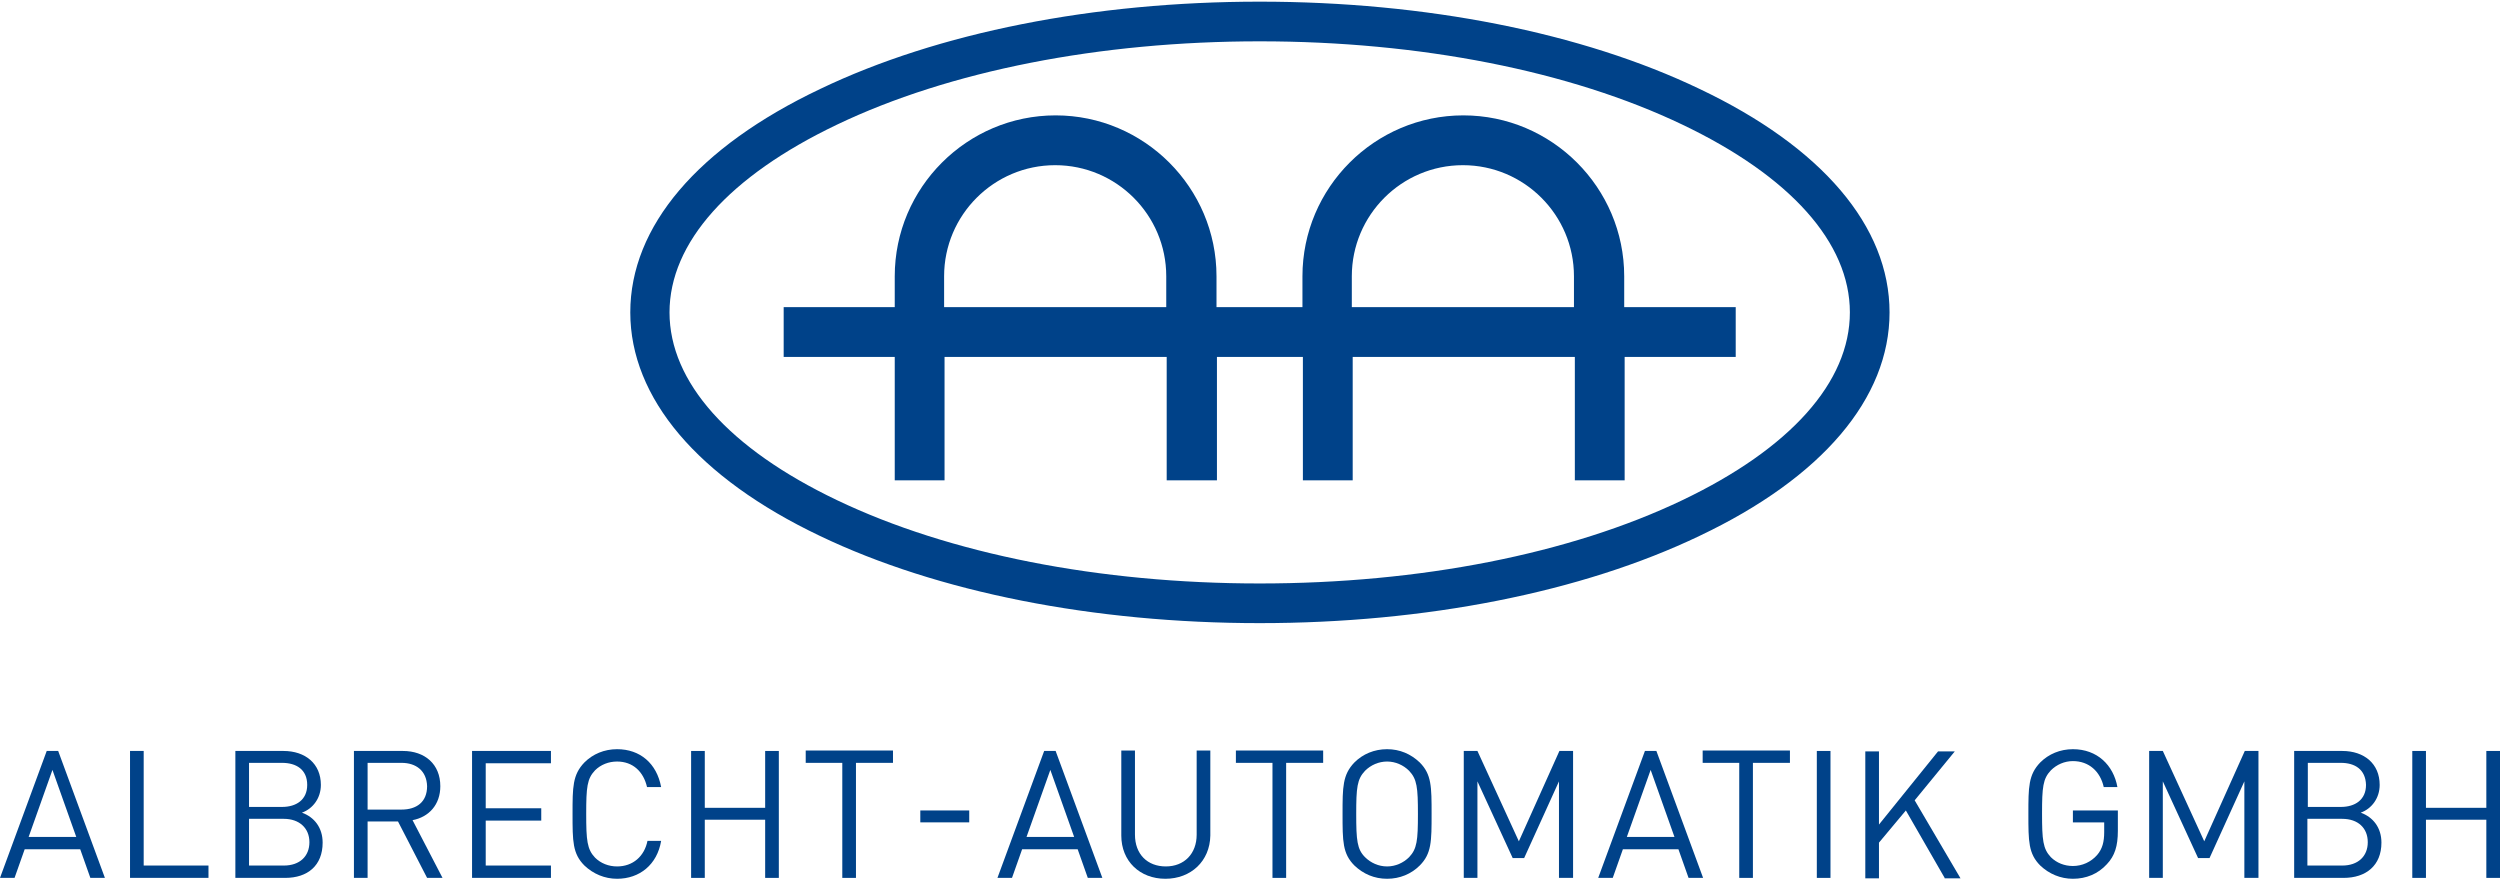
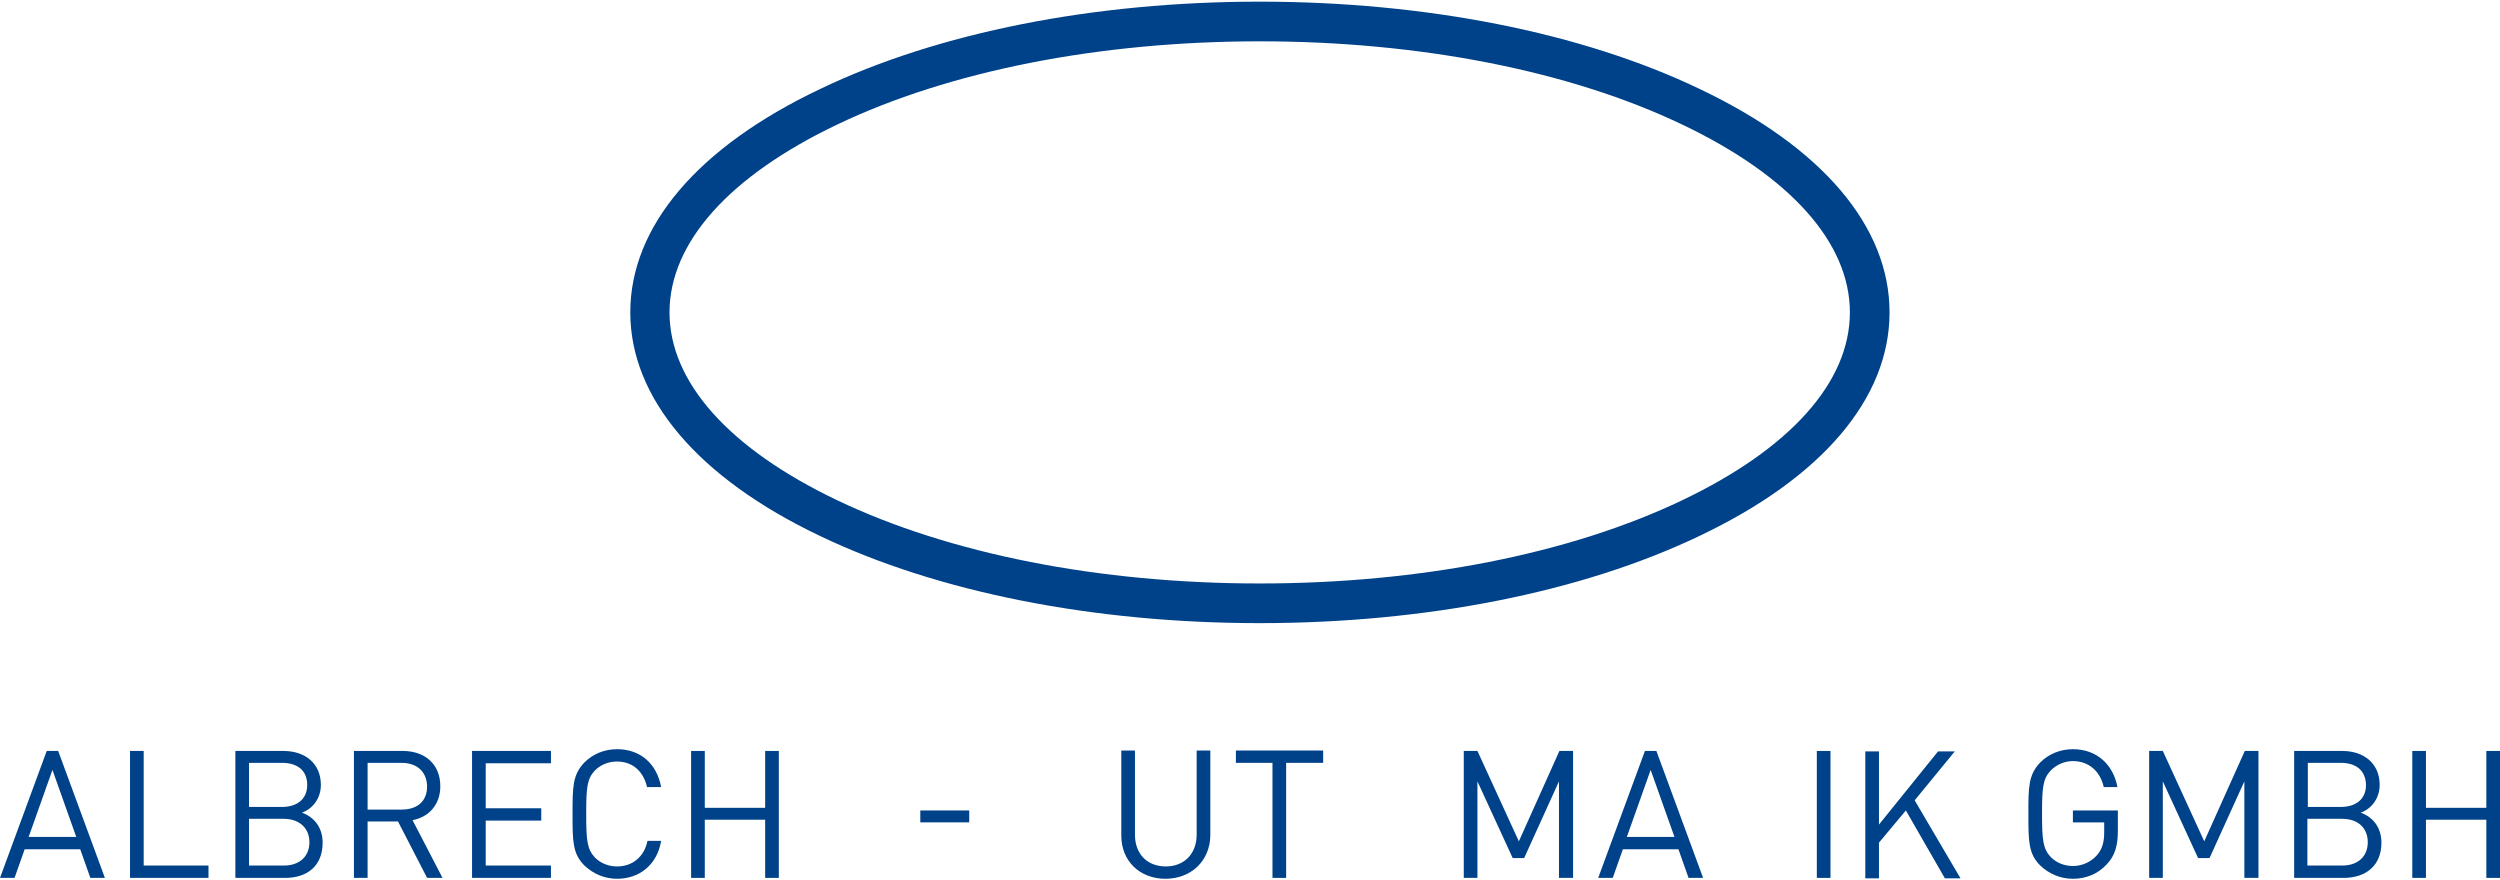
<svg xmlns="http://www.w3.org/2000/svg" version="1.1" id="Ebene_1" x="0px" y="0px" width="230" height="81" viewBox="0 0 567.2 199" style="enable-background:new 0 0 567.2 199;" xml:space="preserve">
  <style type="text/css">
	.st0{fill:#004289;}
</style>
  <g>
    <g>
-       <path class="st0" d="M393.7,69.3h-25.2v-7c0-20.1-16.4-36.5-36.5-36.5c-20.1,0-36.5,16.4-36.5,36.5v7h-19.5v-7    c0-20.1-16.4-36.5-36.5-36.5s-36.5,16.4-36.5,36.5v7h-25.2v11.3h25.2v28h11.3v-28h50.4v28h5.7h5.7v-28h19.5v28h11.3v-28h50.4v28    h11.3v-28h25.2V69.3z M264.6,69.3h-50.4v-7c0-13.9,11.3-25.2,25.2-25.2c13.9,0,25.2,11.3,25.2,25.2V69.3z M306.7,69.3v-7    c0-13.9,11.3-25.2,25.2-25.2c13.9,0,25.2,11.3,25.2,25.2v7H306.7z" />
-     </g>
+       </g>
    <path class="st0" d="M285.8,141c-37.6,0-73.1-7-99.8-19.8C158.3,108,143,89.9,143,70.5c0-19.5,15.3-37.5,43.1-50.7   C212.8,7,248.2,0,285.8,0c37.6,0,73.1,7,99.8,19.8C413.4,33,428.7,51,428.7,70.5c0,19.5-15.3,37.5-43.1,50.7   C358.9,134,323.4,141,285.8,141z M285.8,9c-36.3,0-70.4,6.7-95.9,18.9c-24.5,11.7-38,26.8-38,42.6c0,15.8,13.5,30.9,38,42.6   c25.5,12.2,59.6,18.9,95.9,18.9c36.3,0,70.4-6.7,95.9-18.9c24.5-11.7,38-26.8,38-42.6c0-15.8-13.5-30.9-38-42.6   C356.2,15.7,322.1,9,285.8,9z" />
  </g>
  <g>
    <path class="st0" d="M20.5,198.8l-2.3-6.5H5.6l-2.3,6.5H0l10.6-28.8h2.6l10.6,28.8H20.5z M11.9,174.3l-5.4,15.2h10.8L11.9,174.3z" />
    <path class="st0" d="M29.5,198.8v-28.8h3.1V196h14.7v2.8H29.5z" />
    <path class="st0" d="M64.7,198.8H53.4v-28.8h10.9c5,0,8.5,2.9,8.5,7.7c0,3-1.8,5.4-4.3,6.3c2.8,1,4.7,3.4,4.7,6.8   C73.2,196,69.8,198.8,64.7,198.8z M64,172.7h-7.5v10H64c3.2,0,5.7-1.6,5.7-5C69.7,174.2,67.2,172.7,64,172.7z M64.4,185.4h-7.9V196   h7.9c3.6,0,5.8-2.1,5.8-5.3C70.2,187.5,67.9,185.4,64.4,185.4z" />
    <path class="st0" d="M96.9,198.8L90.3,186h-6.9v12.8h-3.1v-28.8h11.1c5,0,8.5,3,8.5,8c0,4.2-2.6,7-6.3,7.7l6.8,13.1H96.9z    M91.1,172.7h-7.7v10.6h7.7c3.4,0,5.8-1.7,5.8-5.3C96.8,174.5,94.4,172.7,91.1,172.7z" />
    <path class="st0" d="M107.1,198.8v-28.8H125v2.8h-14.8v10.2h12.6v2.8h-12.6V196H125v2.8H107.1z" />
    <path class="st0" d="M140,199c-2.8,0-5.4-1.1-7.4-3c-2.7-2.7-2.7-5.5-2.7-11.7c0-6.1,0-8.9,2.7-11.7c1.9-1.9,4.5-3,7.4-3   c5.2,0,9,3.2,10,8.6h-3.2c-0.8-3.5-3.2-5.8-6.8-5.8c-1.9,0-3.7,0.7-5,2c-1.8,1.9-2,3.8-2,9.9c0,6,0.2,8,2,9.9c1.3,1.3,3.1,2,5,2   c3.6,0,6.2-2.3,6.9-5.8h3.1C149.1,195.8,145.1,199,140,199z" />
    <path class="st0" d="M173.6,198.8v-13.2h-13.7v13.2h-3.1v-28.8h3.1v12.9h13.7v-12.9h3.1v28.8H173.6z" />
-     <path class="st0" d="M194.2,172.7v26.1h-3.1v-26.1h-8.3v-2.8h19.8v2.8H194.2z" />
    <path class="st0" d="M208.8,186.2v-2.7h11.1v2.7H208.8z" />
-     <path class="st0" d="M246.8,198.8l-2.3-6.5h-12.6l-2.3,6.5h-3.3l10.6-28.8h2.6l10.6,28.8H246.8z M238.3,174.3l-5.4,15.2h10.8   L238.3,174.3z" />
    <path class="st0" d="M264.4,199c-5.8,0-10-4-10-9.8v-19.3h3.1V189c0,4.4,2.8,7.2,7,7.2c4.2,0,7-2.9,7-7.2v-19.1h3.1v19.3   C274.5,195,270.2,199,264.4,199z" />
    <path class="st0" d="M291.8,172.7v26.1h-3.1v-26.1h-8.3v-2.8h19.8v2.8H291.8z" />
-     <path class="st0" d="M322.1,196c-1.9,1.9-4.5,3-7.4,3c-2.9,0-5.4-1.1-7.4-3c-2.7-2.7-2.7-5.5-2.7-11.7c0-6.1,0-8.9,2.7-11.7   c1.9-1.9,4.5-3,7.4-3c2.9,0,5.4,1.1,7.4,3c2.7,2.7,2.7,5.5,2.7,11.7C324.8,190.5,324.8,193.3,322.1,196z M319.7,174.5   c-1.3-1.3-3.1-2.1-5-2.1c-1.9,0-3.7,0.8-5,2.1c-1.8,1.9-2,3.8-2,9.8c0,6,0.2,8,2,9.8c1.3,1.3,3.1,2.1,5,2.1c1.9,0,3.7-0.8,5-2.1   c1.8-1.9,2-3.8,2-9.8C321.7,178.3,321.5,176.4,319.7,174.5z" />
    <path class="st0" d="M353.7,198.8v-21.9l-7.9,17.4h-2.6l-8-17.4v21.9h-3.1v-28.8h3.1l9.4,20.5l9.2-20.5h3.1v28.8H353.7z" />
    <path class="st0" d="M383.1,198.8l-2.3-6.5h-12.6l-2.3,6.5h-3.3l10.6-28.8h2.6l10.6,28.8H383.1z M374.5,174.3l-5.4,15.2h10.8   L374.5,174.3z" />
-     <path class="st0" d="M397.7,172.7v26.1h-3.1v-26.1h-8.3v-2.8h19.8v2.8H397.7z" />
    <path class="st0" d="M412.2,198.8v-28.8h3.1v28.8H412.2z" />
    <path class="st0" d="M441.2,198.8l-8.8-15.3l-6.1,7.3v8.1h-3.1v-28.8h3.1v16.6l13.4-16.6h3.8l-9.1,11.1l10.4,17.7H441.2z" />
    <path class="st0" d="M478,195.7c-2,2.2-4.7,3.3-7.7,3.3c-2.8,0-5.4-1.1-7.4-3c-2.7-2.7-2.7-5.5-2.7-11.7c0-6.1,0-8.9,2.7-11.7   c1.9-1.9,4.5-3,7.4-3c5.5,0,9.2,3.6,10.1,8.6h-3.1c-0.8-3.6-3.4-5.9-7-5.9c-1.9,0-3.7,0.8-5,2.1c-1.8,1.9-2,3.8-2,9.8   c0,6,0.2,8,2,9.9c1.3,1.3,3.1,2,5,2c2.1,0,4.1-0.9,5.5-2.5c1.2-1.4,1.6-3,1.6-5.2v-2.2h-7.1v-2.7h10.2v4.6   C480.5,191.6,479.8,193.8,478,195.7z" />
    <path class="st0" d="M509.2,198.8v-21.9l-7.9,17.4h-2.6l-8-17.4v21.9h-3.1v-28.8h3.1l9.4,20.5l9.2-20.5h3.1v28.8H509.2z" />
    <path class="st0" d="M531.7,198.8h-11.2v-28.8h10.9c5,0,8.5,2.9,8.5,7.7c0,3-1.8,5.4-4.3,6.3c2.8,1,4.7,3.4,4.7,6.8   C540.3,196,536.8,198.8,531.7,198.8z M531.1,172.7h-7.5v10h7.5c3.2,0,5.7-1.6,5.7-5C536.7,174.2,534.3,172.7,531.1,172.7z    M531.4,185.4h-7.9V196h7.9c3.6,0,5.8-2.1,5.8-5.3C537.2,187.5,535,185.4,531.4,185.4z" />
    <path class="st0" d="M564.1,198.8v-13.2h-13.7v13.2h-3.1v-28.8h3.1v12.9h13.7v-12.9h3.1v28.8H564.1z" />
  </g>
</svg>